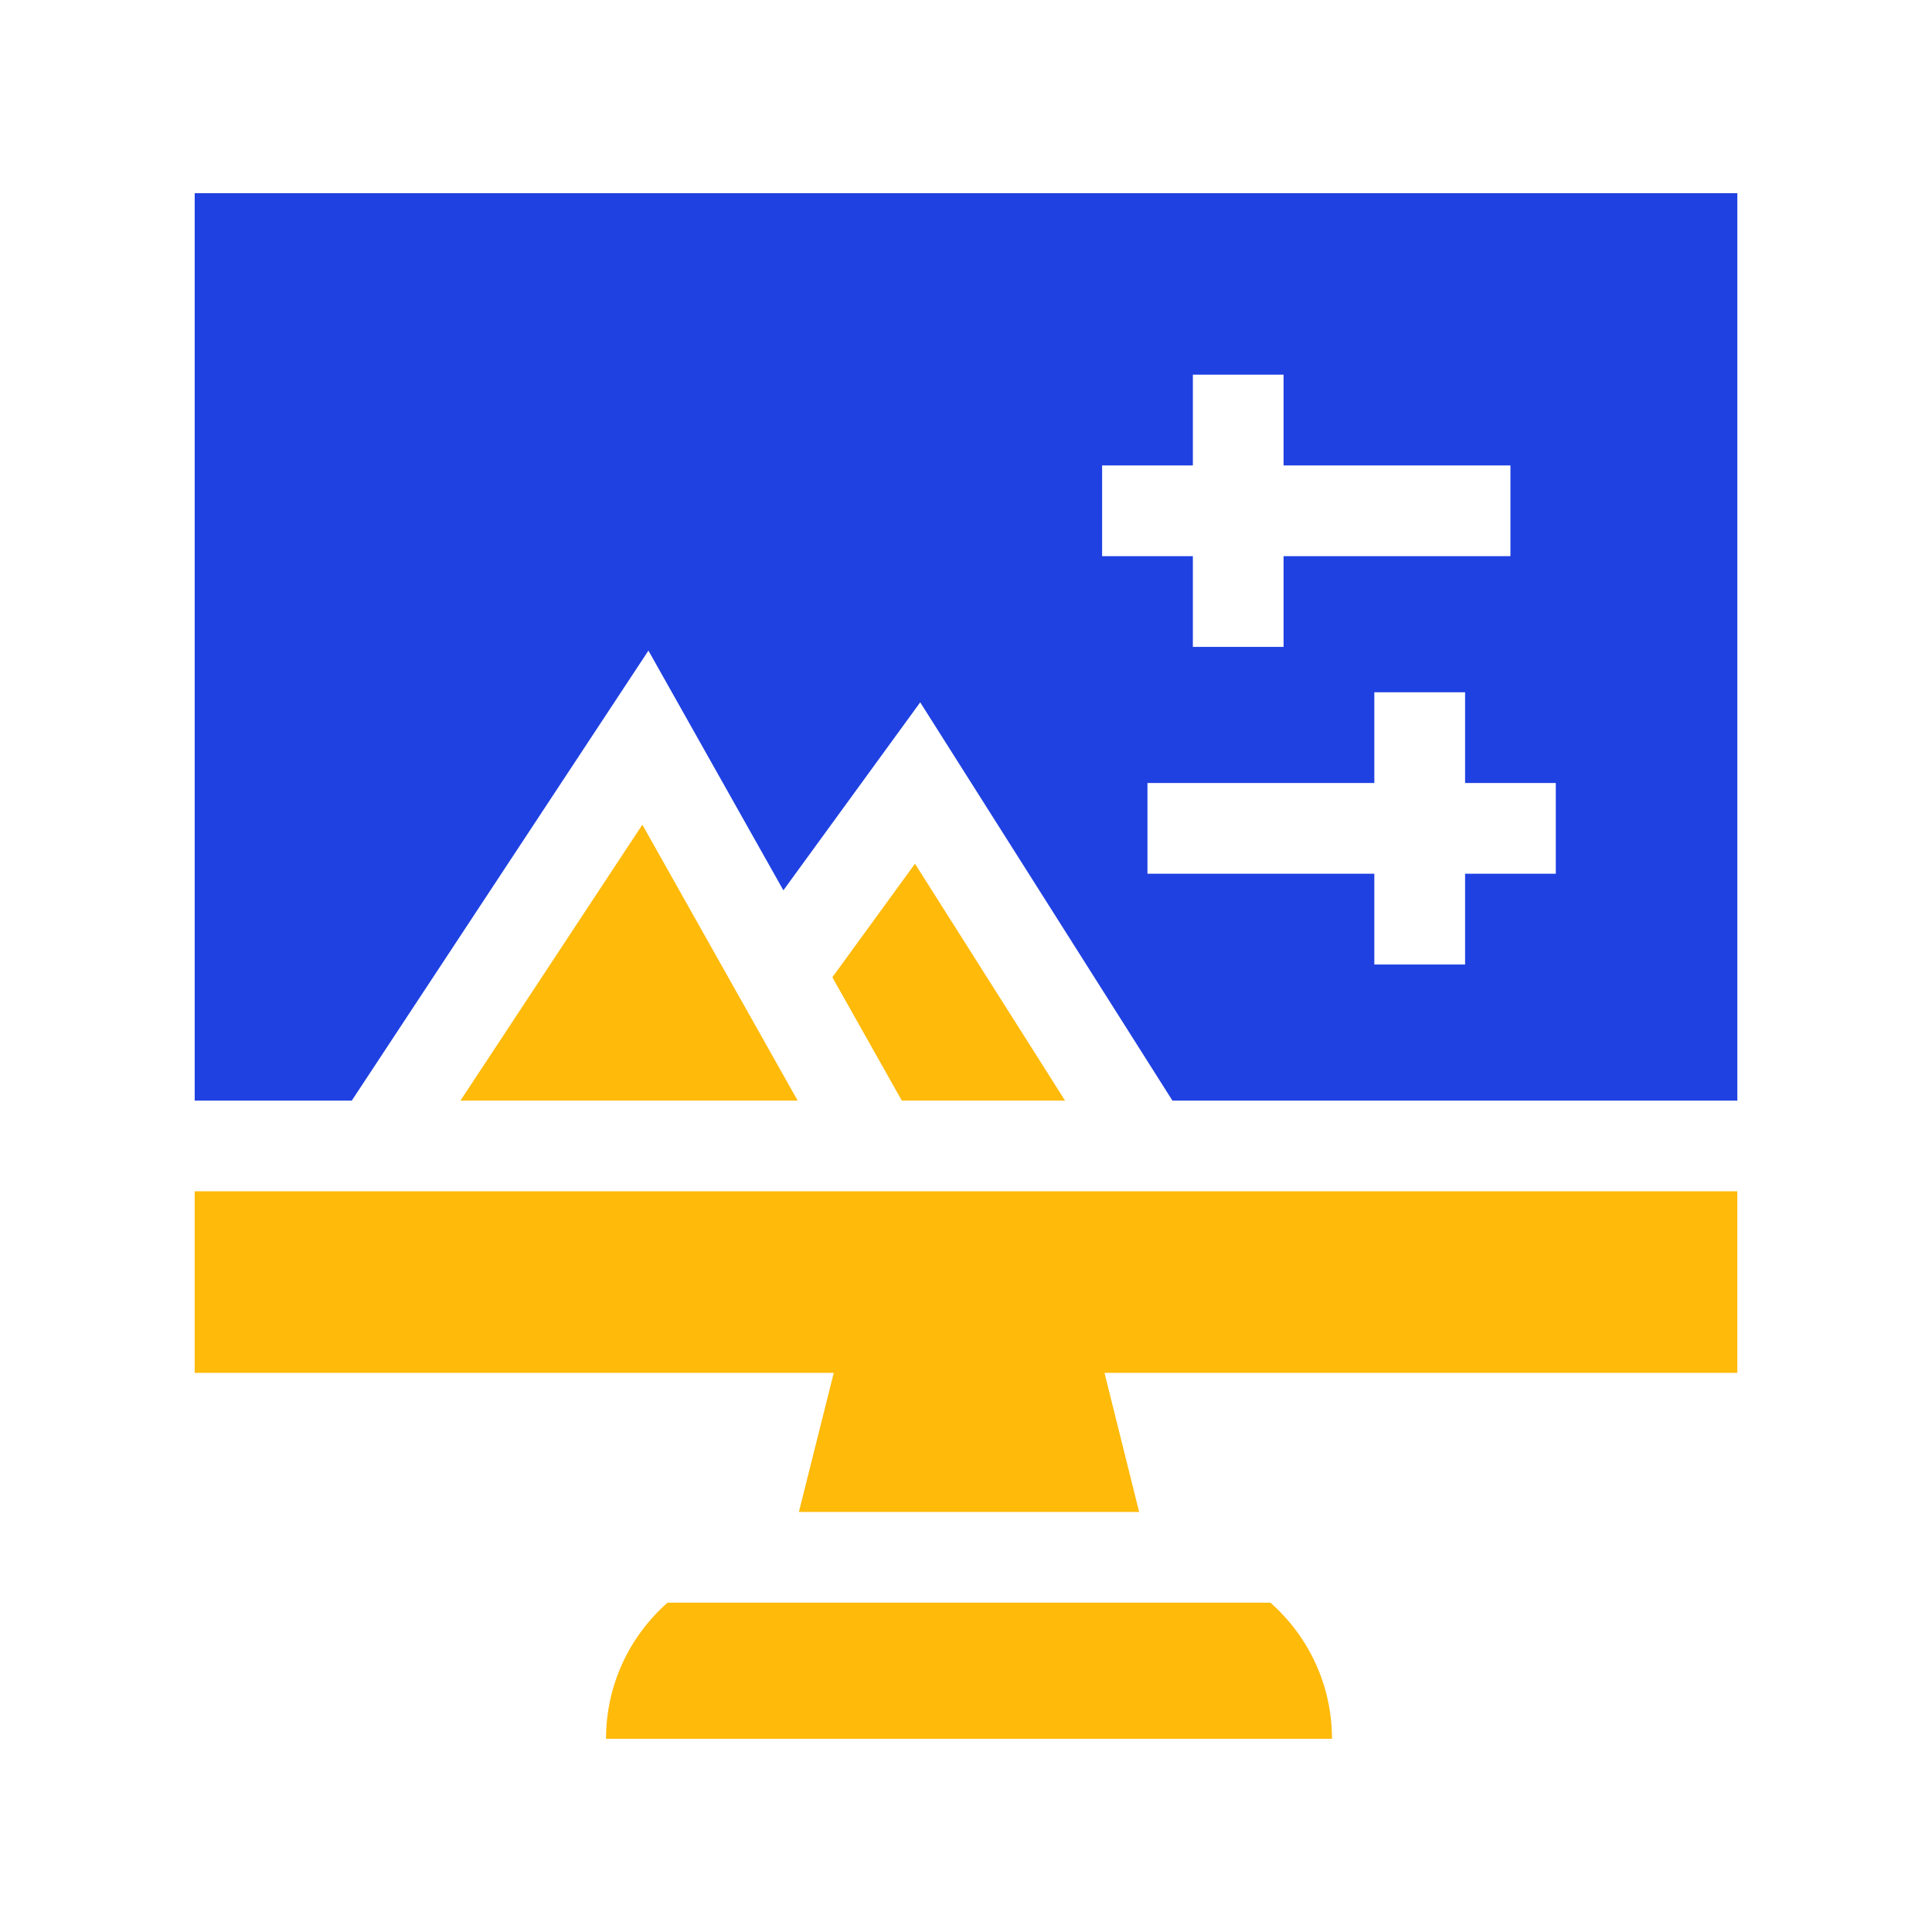
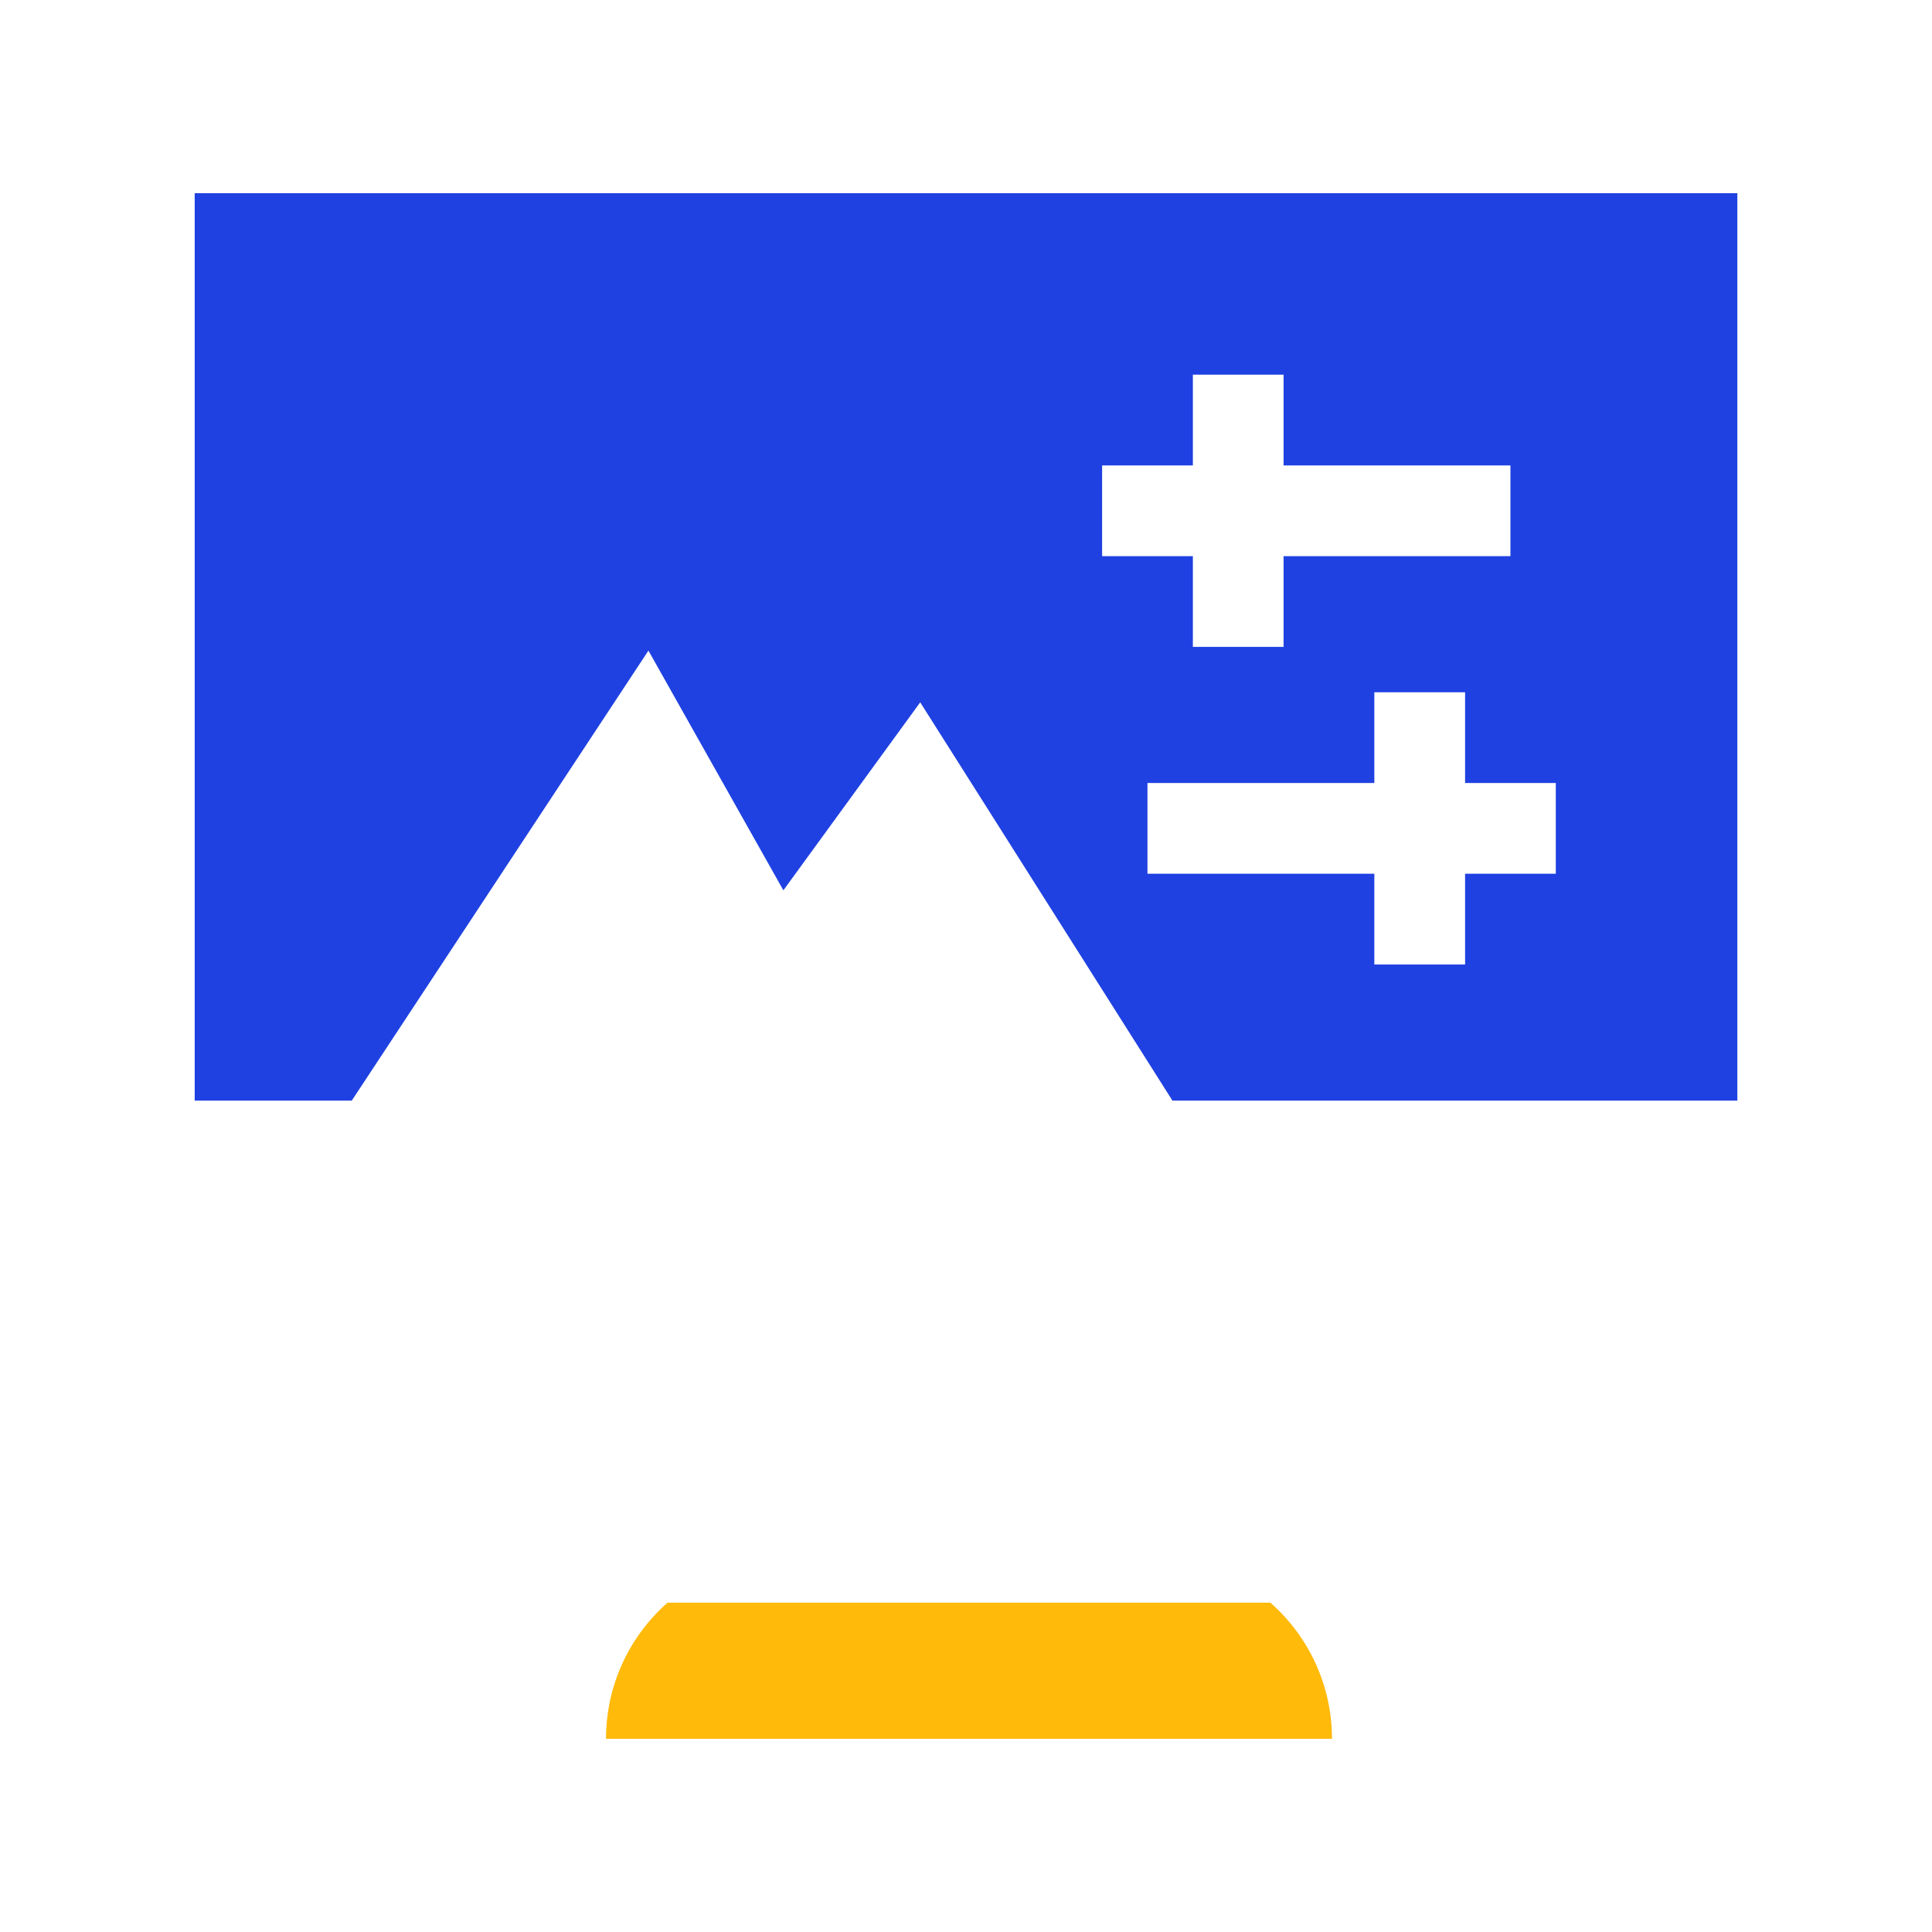
<svg xmlns="http://www.w3.org/2000/svg" width="40" height="40" viewBox="0 0 40 40" fill="none">
  <path d="M26.304 33.182H13.82C13.04 33.87 12.547 34.877 12.547 36H27.577C27.577 34.877 27.083 33.87 26.303 33.182H26.304Z" fill="#FFBA0A" />
  <path d="M4.031 4V22.787H7.283L13.425 13.47L16.219 18.433L19.052 14.541L24.274 22.787H35.97V4H4.03H4.031ZM22.818 9.636H24.697V7.757H26.575V9.636H31.272V11.515H26.575V13.393H24.697V11.515H22.818V9.636ZM32.211 18.09H30.333V19.969H28.454V18.09H23.757V16.211H28.454V14.333H30.333V16.211H32.211V18.09Z" fill="#1F41E2" />
-   <path d="M9.533 22.787H16.515L13.299 17.074L9.533 22.787ZM4.031 28.423H17.262L16.54 31.303H23.585L22.867 28.423H35.969V24.665H4.031V28.423ZM18.944 17.882L17.233 20.233L18.671 22.787H22.051L18.944 17.882Z" fill="#FFBA0A" />
</svg>